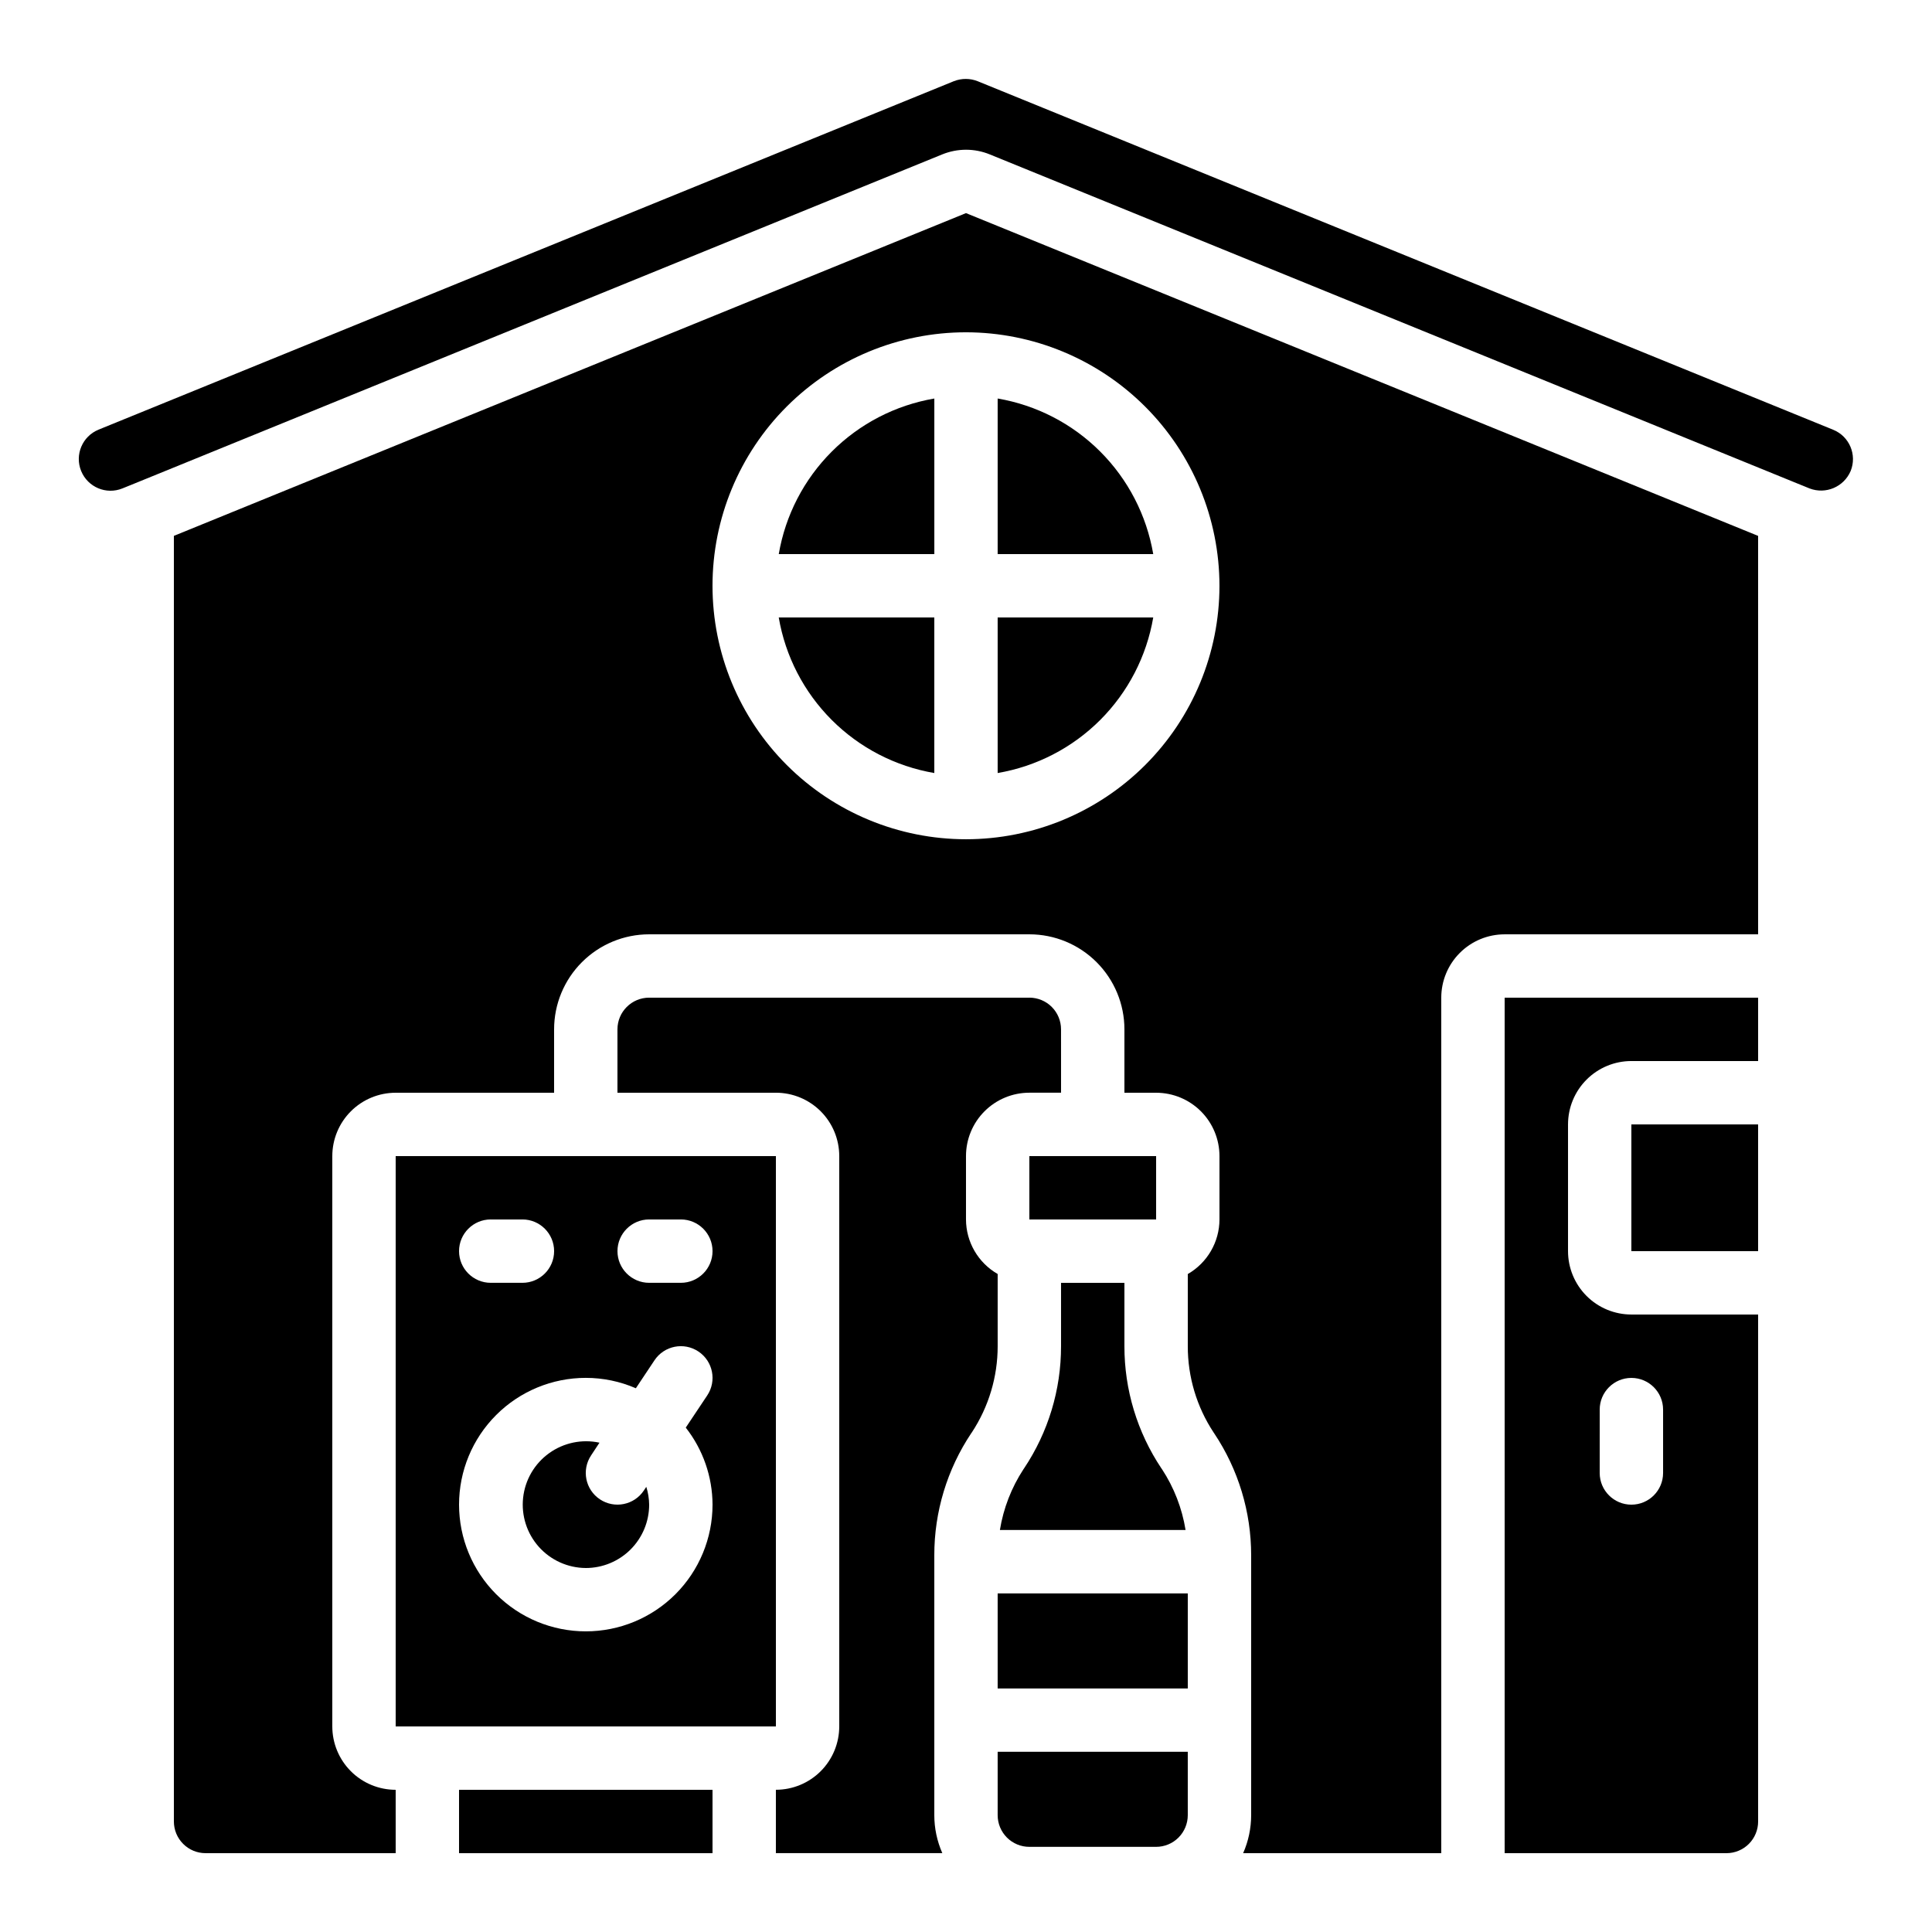
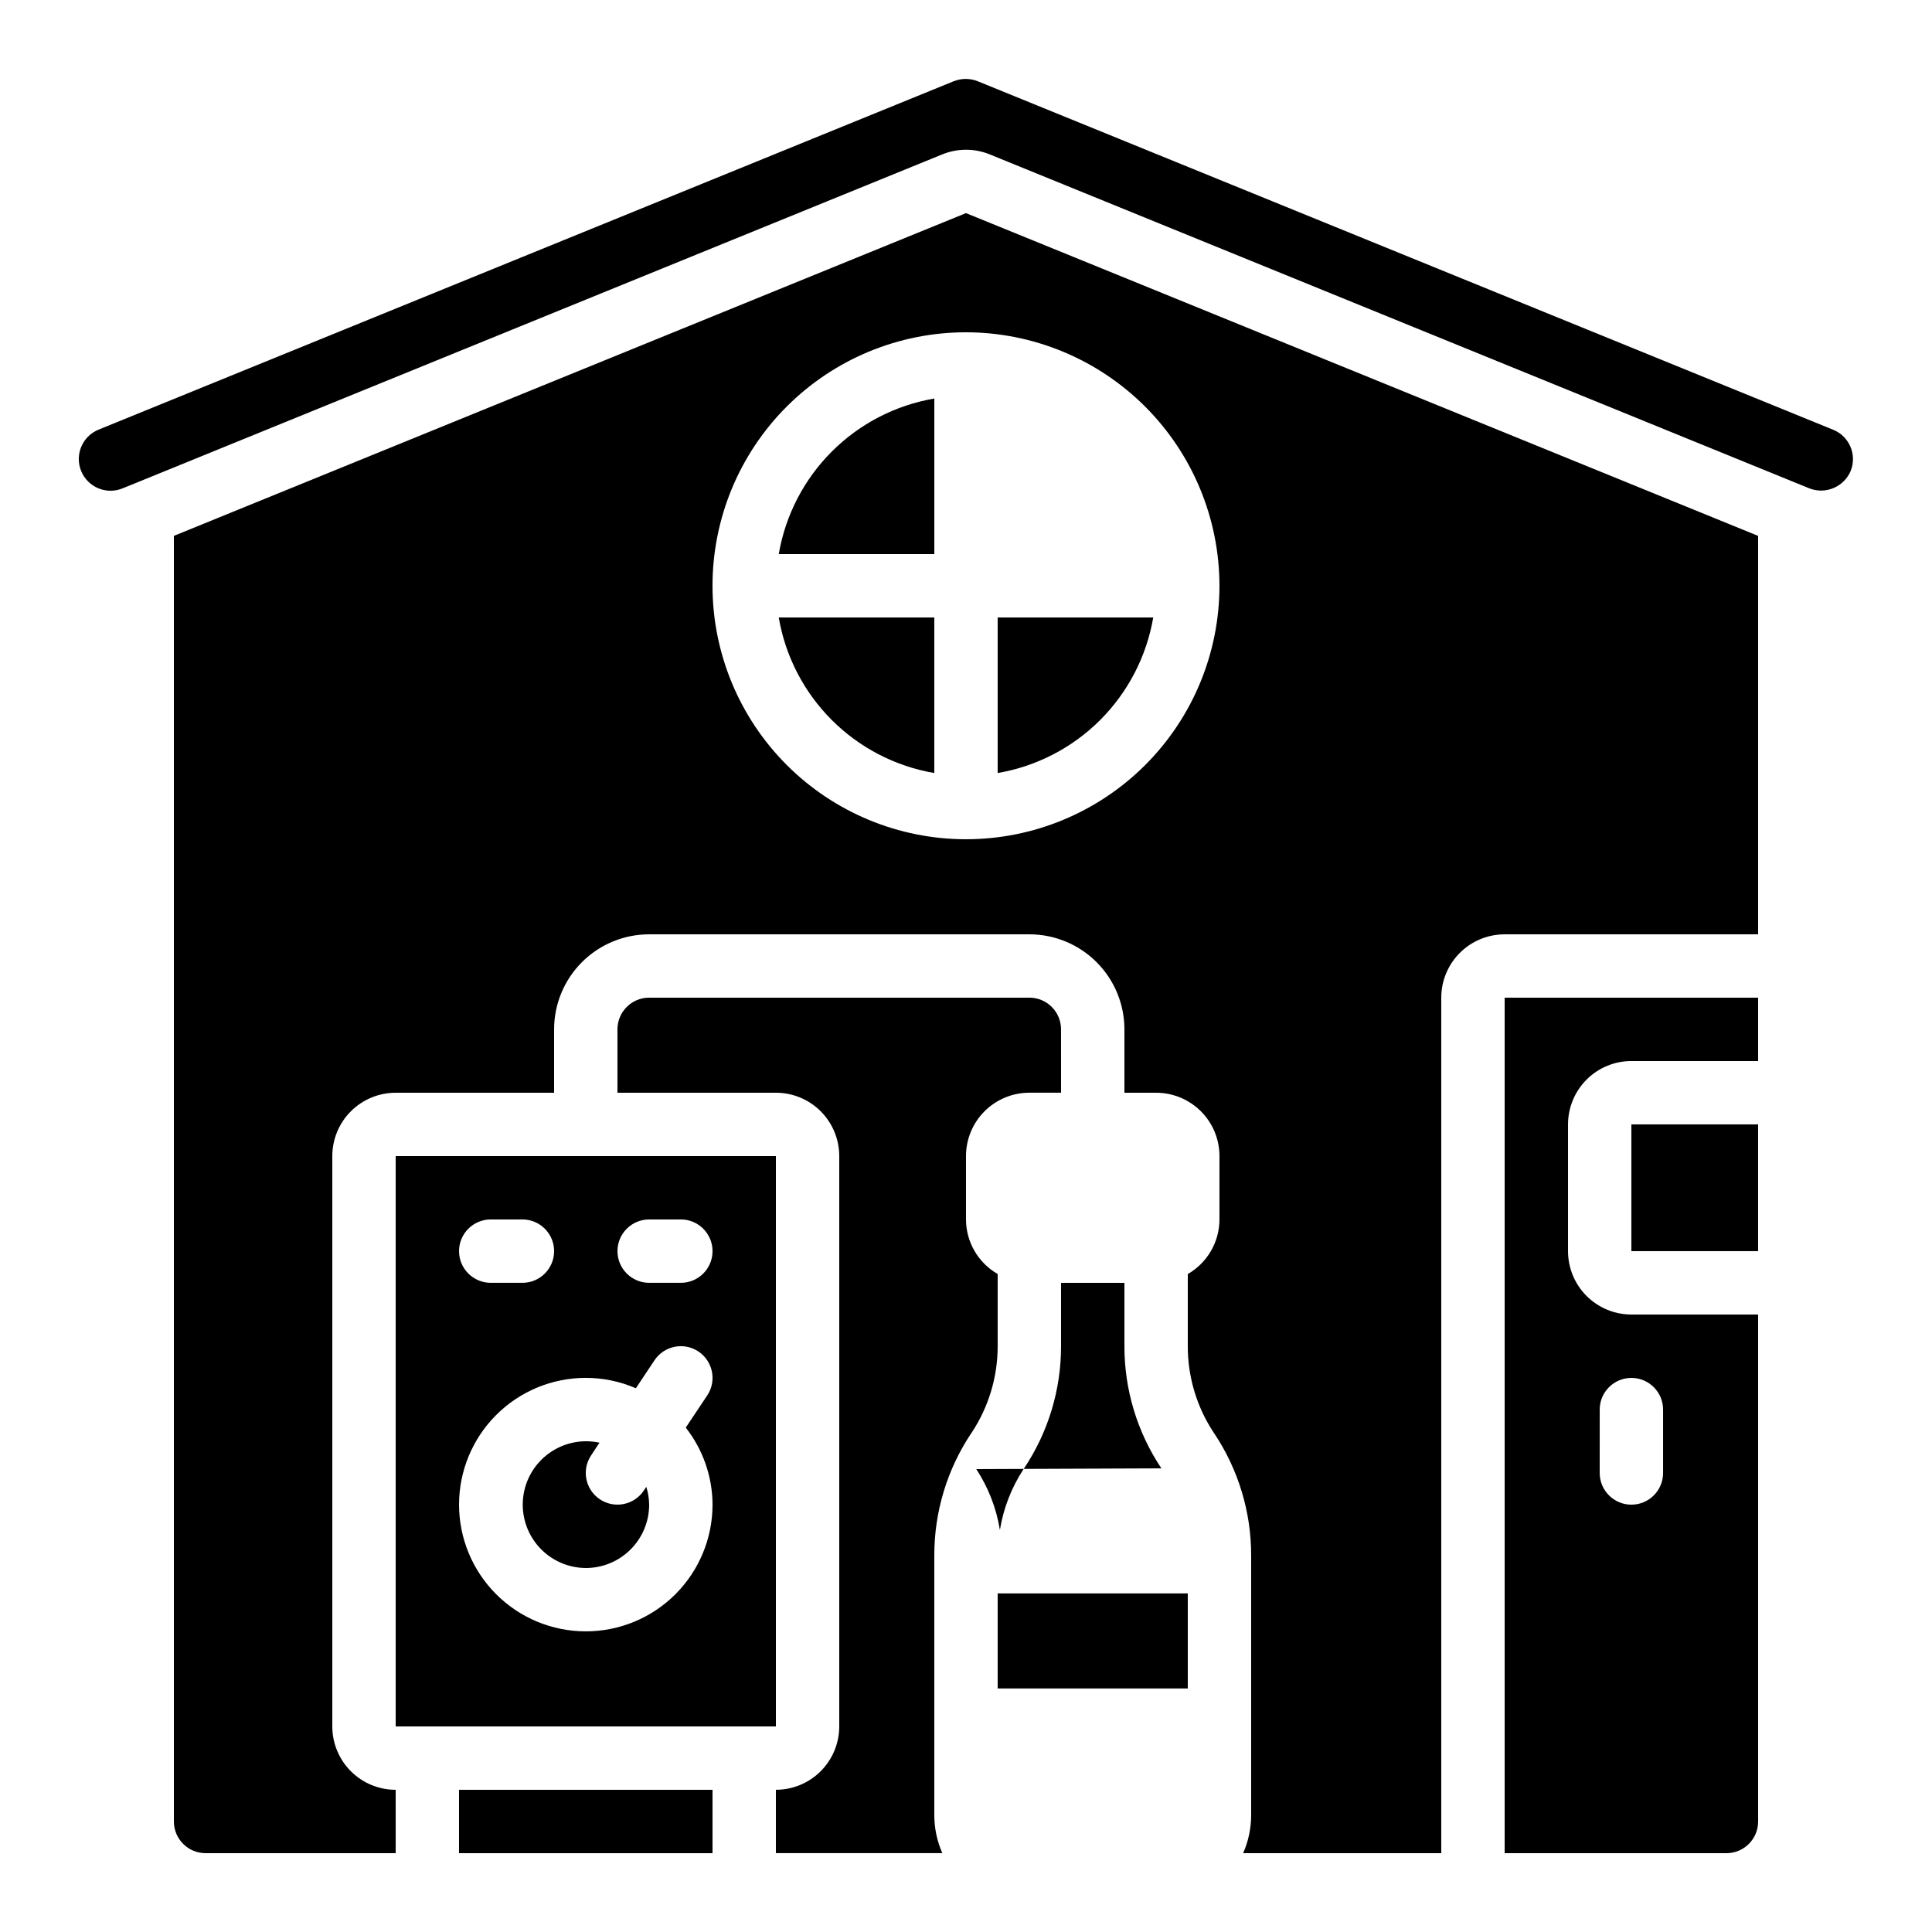
<svg xmlns="http://www.w3.org/2000/svg" fill="#000000" width="800px" height="800px" version="1.1" viewBox="144 144 512 512">
  <g>
    <path d="m396.82 165.5-226.71 92.363v0.004c-4.297 1.754-6.356 6.66-4.602 10.957 1.758 4.297 6.664 6.356 10.957 4.602l1.855-0.754 0.211-0.082 215.14-87.66c2.008-0.82 4.16-1.246 6.332-1.25 2.16 0 4.305 0.422 6.305 1.242l215.12 87.656 0.262 0.102 1.84 0.754c4.289 1.656 9.117-0.387 10.914-4.617 1.73-4.289-0.328-9.168-4.609-10.918l-226.71-92.363c-2.016-0.812-4.269-0.824-6.297-0.035z" />
    <path d="m265.65 618.32h67.176v16.793h-67.176z" />
    <path d="m248.86 601.52h100.76v-151.14h-100.76zm67.176-134.35h8.398l-0.004-0.004c4.641 0 8.398 3.762 8.398 8.398 0 4.637-3.758 8.395-8.398 8.395h-8.395c-4.637 0-8.398-3.758-8.398-8.395 0-4.637 3.762-8.398 8.398-8.398zm-41.984 0h8.398l-0.004-0.004c4.641 0 8.398 3.762 8.398 8.398 0 4.637-3.758 8.395-8.398 8.395h-8.395c-4.637 0-8.398-3.758-8.398-8.395 0-4.637 3.762-8.398 8.398-8.398zm25.191 41.984v-0.004c4.562 0 9.078 0.938 13.266 2.754l4.938-7.414c2.574-3.859 7.789-4.898 11.645-2.324 3.859 2.574 4.902 7.789 2.328 11.645l-5.684 8.523c4.566 5.824 7.066 13.004 7.094 20.406 0 8.906-3.539 17.449-9.836 23.75-6.301 6.297-14.844 9.836-23.75 9.836-8.91 0-17.453-3.539-23.75-9.836-6.301-6.301-9.84-14.844-9.84-23.75 0-8.91 3.539-17.453 9.84-23.75 6.297-6.301 14.84-9.84 23.75-9.84z" />
    <path d="m299.24 559.54c4.453 0 8.723-1.77 11.875-4.918 3.148-3.152 4.918-7.422 4.918-11.875-0.023-1.602-0.277-3.191-0.758-4.719l-0.656 0.984 0.004-0.004c-2.574 3.859-7.789 4.898-11.648 2.324-3.859-2.57-4.898-7.785-2.324-11.645l2.215-3.359c-4.648-1.004-9.504 0.012-13.363 2.797-3.859 2.781-6.356 7.066-6.871 11.797-0.516 4.727 0.996 9.453 4.16 13.004 3.168 3.547 7.691 5.59 12.449 5.613z" />
    <path d="m416.79 408.39h-100.76c-4.637 0-8.398 3.762-8.398 8.398v16.793h41.984c4.453 0 8.727 1.77 11.875 4.918 3.148 3.148 4.918 7.422 4.918 11.875v151.14c0 4.453-1.77 8.723-4.918 11.875-3.148 3.148-7.422 4.918-11.875 4.918v16.793h44.109c-1.398-3.176-2.125-6.606-2.125-10.074v-68.855c-0.012-11.523 3.398-22.789 9.801-32.371 0.043-0.07 0.094-0.137 0.148-0.199 4.465-6.785 6.848-14.727 6.844-22.848v-19.129c-5.18-2.977-8.379-8.488-8.395-14.461v-16.793c0-4.453 1.77-8.727 4.918-11.875 3.148-3.148 7.422-4.918 11.875-4.918h8.398l-0.004-16.793c0-2.227-0.883-4.363-2.457-5.938s-3.711-2.461-5.938-2.461z" />
-     <path d="m408.39 625.04c0 2.227 0.887 4.359 2.461 5.938 1.574 1.574 3.711 2.457 5.938 2.457h33.586c2.227 0 4.363-0.883 5.938-2.457 1.574-1.578 2.461-3.711 2.461-5.938v-16.793l-50.383-0.004z" />
    <path d="m449.62 307.63h-41.23v41.23c10.297-1.762 19.789-6.672 27.176-14.055 7.383-7.387 12.293-16.883 14.055-27.176z" />
    <path d="m542.75 635.11h58.777c2.227 0 4.363-0.883 5.938-2.461 1.574-1.574 2.457-3.707 2.457-5.938v-134.35h-33.586c-4.453 0-8.727-1.77-11.875-4.918-3.148-3.148-4.918-7.422-4.918-11.875v-33.586c0-4.457 1.77-8.727 4.918-11.875 3.148-3.152 7.422-4.922 11.875-4.922h33.586v-16.793h-67.172zm25.191-117.55h-0.004c0-4.637 3.762-8.398 8.398-8.398s8.398 3.762 8.398 8.398v16.793c0 4.637-3.762 8.398-8.398 8.398s-8.398-3.762-8.398-8.398z" />
    <path d="m576.33 441.98h33.586v33.586h-33.586z" />
    <path d="m391.6 348.86v-41.23h-41.227c1.758 10.293 6.668 19.789 14.055 27.176 7.383 7.383 16.879 12.293 27.172 14.055z" />
-     <path d="m408.39 249.61v41.227h41.23c-1.762-10.293-6.672-19.789-14.055-27.172-7.387-7.387-16.879-12.297-27.176-14.055z" />
-     <path d="m416.79 450.38h33.594v16.793h-33.594z" />
    <path d="m190.08 286.01v340.7c0 2.231 0.883 4.363 2.461 5.938 1.574 1.578 3.707 2.461 5.938 2.461h50.383l-0.004-16.793c-4.453 0-8.727-1.77-11.875-4.918-3.148-3.152-4.918-7.422-4.918-11.875v-151.14c0-4.453 1.77-8.727 4.918-11.875 3.148-3.148 7.422-4.918 11.875-4.918h41.984v-16.793c0-6.684 2.652-13.09 7.379-17.812 4.723-4.727 11.129-7.379 17.812-7.379h100.76c6.68 0 13.086 2.652 17.812 7.379 4.723 4.723 7.379 11.129 7.379 17.812v16.793h8.398-0.004c4.453 0 8.727 1.77 11.875 4.918 3.148 3.148 4.918 7.422 4.918 11.875v16.793c-0.016 5.973-3.219 11.484-8.395 14.461v19.129c-0.012 8.129 2.371 16.086 6.852 22.871l0.145 0.203h-0.004c6.398 9.574 9.809 20.828 9.801 32.344v68.855c-0.004 3.469-0.727 6.898-2.125 10.074h52.504v-226.71c0-4.453 1.77-8.727 4.922-11.875 3.148-3.148 7.418-4.918 11.875-4.918h67.176l-0.004-105.59-209.92-85.539zm277.09 13.227c0 17.812-7.074 34.898-19.672 47.496s-29.688 19.676-47.5 19.676c-17.816 0-34.902-7.078-47.5-19.676s-19.676-29.684-19.676-47.496c0-17.816 7.078-34.902 19.676-47.5 12.598-12.598 29.684-19.676 47.5-19.676 17.809 0.02 34.883 7.102 47.477 19.695s19.676 29.668 19.695 47.48z" />
-     <path d="m451.78 533.13c-6.402-9.578-9.812-20.848-9.797-32.367v-16.797h-16.797v16.797c0.016 11.52-3.394 22.789-9.797 32.367l-0.152 0.219c-3.191 4.875-5.32 10.363-6.254 16.113h49.207-0.004c-0.93-5.758-3.062-11.258-6.262-16.137z" />
+     <path d="m451.78 533.13c-6.402-9.578-9.812-20.848-9.797-32.367v-16.797h-16.797v16.797c0.016 11.52-3.394 22.789-9.797 32.367l-0.152 0.219c-3.191 4.875-5.32 10.363-6.254 16.113c-0.93-5.758-3.062-11.258-6.262-16.137z" />
    <path d="m408.39 566.27h50.383v25.191h-50.383z" />
    <path d="m350.38 290.84h41.227v-41.227c-10.293 1.758-19.789 6.668-27.172 14.055-7.387 7.383-12.297 16.879-14.055 27.172z" />
  </g>
</svg>